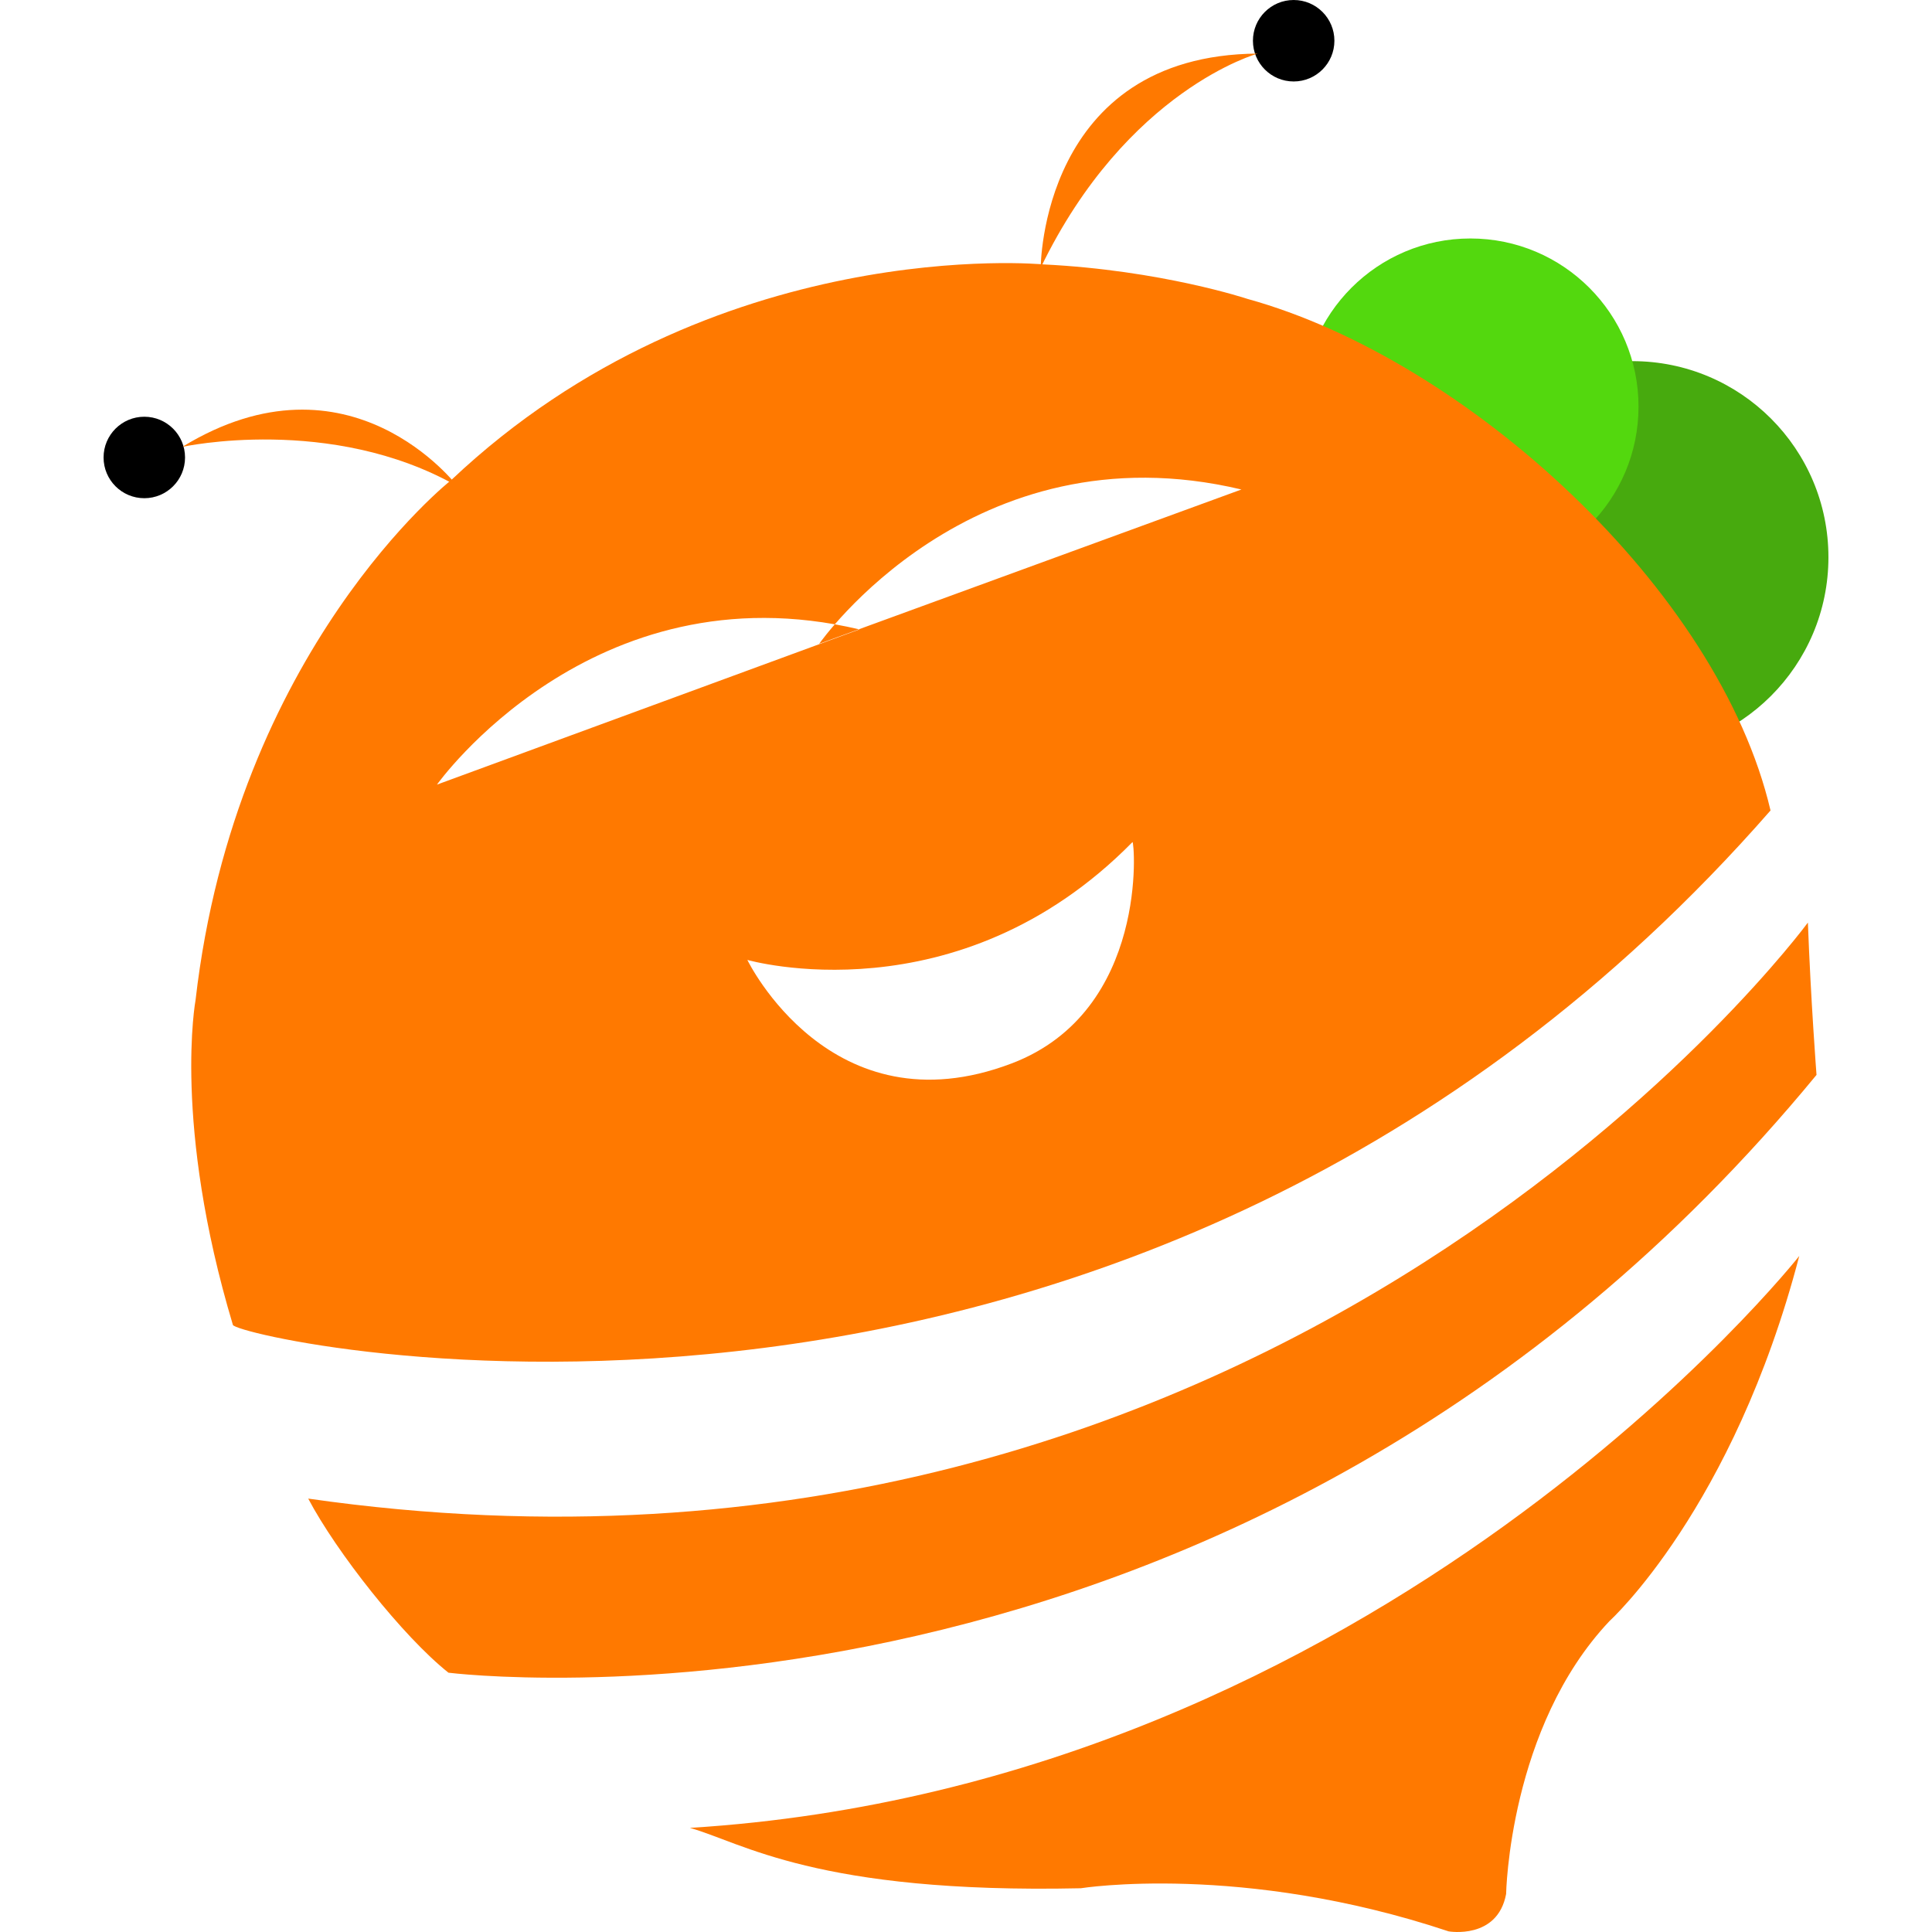
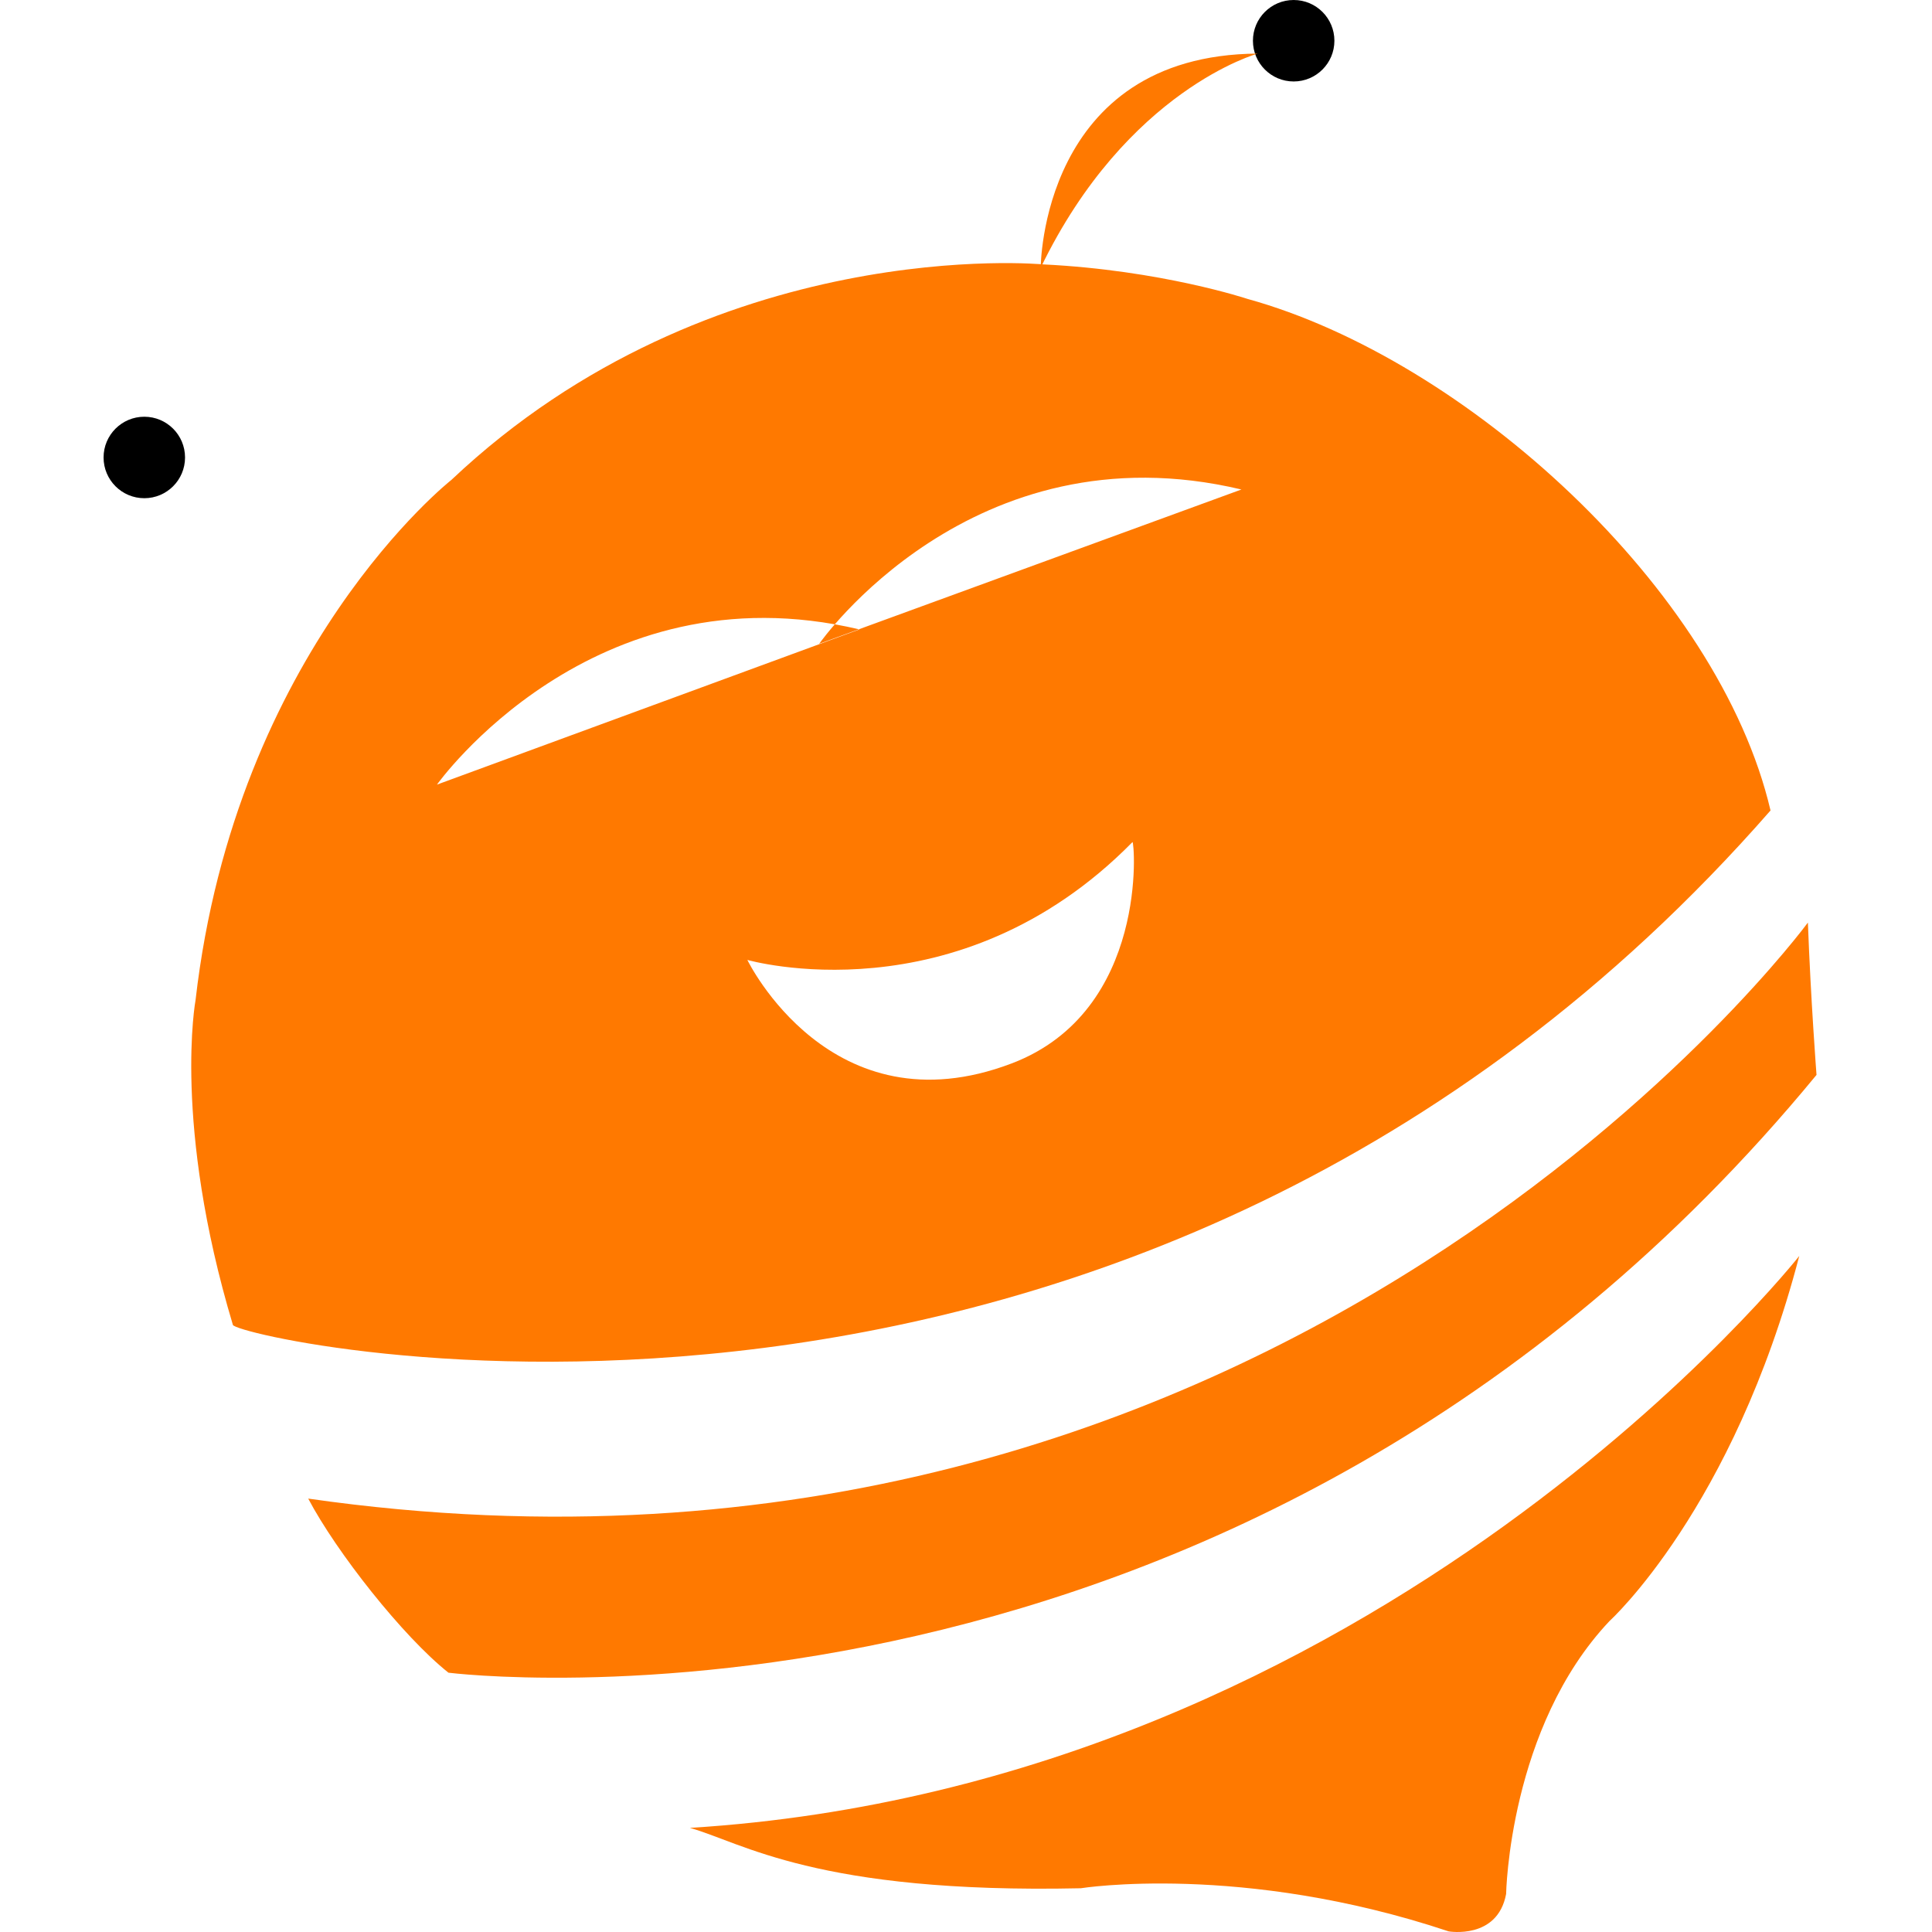
<svg xmlns="http://www.w3.org/2000/svg" width="36" height="36" viewBox="0 0 467.509 523.653">
  <g id="box_12" data-name="box12" transform="translate(-764.44 -519.591)">
    <circle id="c_18" data-name="c18" cx="11.041" cy="11.041" r="11.041" transform="translate(1075.965 519.591)" />
    <g id="z_11" data-name="box11" transform="translate(764.44 534.116)">
-       <circle id="c_19" data-name="c19" cx="53.152" cy="53.152" r="53.152" transform="translate(361.205 83.359)" fill="#47aa0e" />
-       <circle id="c_20" data-name="c20" cx="45.571" cy="45.571" r="45.571" transform="translate(324.894 50.112)" fill="#53d80e" />
      <path id="l_37" data-name="l_37" d="M1222.995,752.133h0c-14.022-59.982-82.573-122.3-141.776-138.66,0,0-23.37-7.79-55.308-9.348h0s-89.584-8.569-160.471,58.424h0s-58.424,45.96-69.33,141c0,0-6.232,33.5,10.127,88.026C807.794,895.467,1049.28,950.775,1222.995,752.133Zm-143.409-87L965.149,706.952S1006.436,647.749,1079.586,665.133ZM1050.059,760.7c.536-.544,4.6,45.766-32.718,59.982-49.076,18.7-71.667-28.043-71.667-28.043S1002.541,809,1050.059,760.7Zm-74-57.645L861.544,745.122S903.61,685.919,976.056,703.057Z" transform="translate(-771.181 -546.984)" fill="#ff7900" />
-       <path id="l_38" data-name="l_38" d="M823.248,1005.987" transform="translate(-777.437 -641.616)" fill="#ff8710" />
      <path id="l_39" data-name="l_39" d="M968.44,1111.61c13.967,3.852,34.276,17.917,105.943,16.359,0,0,43.623-7.011,99.71,11.685,0,0,13.243,2.337,15.58-10.127,0,0,.779-45.181,28.043-74,0,0,33.5-30.381,51.414-98.932h0S1156.176,1099.925,968.44,1111.61" transform="translate(-809.526 -630.699)" fill="#ff7900" />
      <path id="l_40" data-name="l_40" d="M873.655,1043.907s215,27.265,370.8-162.029c0,0-1.558-20.254-2.337-41.286,0,0-142.555,193.968-406.474,156.128,7.633,14.47,25.63,37.35,38.013,47.188" transform="translate(-780.176 -605.061)" fill="#ff7900" />
      <circle id="c_21" data-name="c21" cx="11.041" cy="11.041" r="11.041" transform="translate(0 98.428)" />
      <path id="l_41" data-name="l_41" d="M1149.325,538.237s-35.444,9.737-58.813,58.034C1090.511,596.271,1090.511,538.626,1149.325,538.237Z" transform="translate(-836.506 -538.237)" fill="#ff7900" />
-       <path id="l_42" data-name="l_42" d="M791.845,672.209s40.247-8.829,74.523,10.646C866.368,682.855,837.285,644.425,791.845,672.209Z" transform="translate(-770.497 -565.617)" fill="#ff7900" />
    </g>
  </g>
</svg>